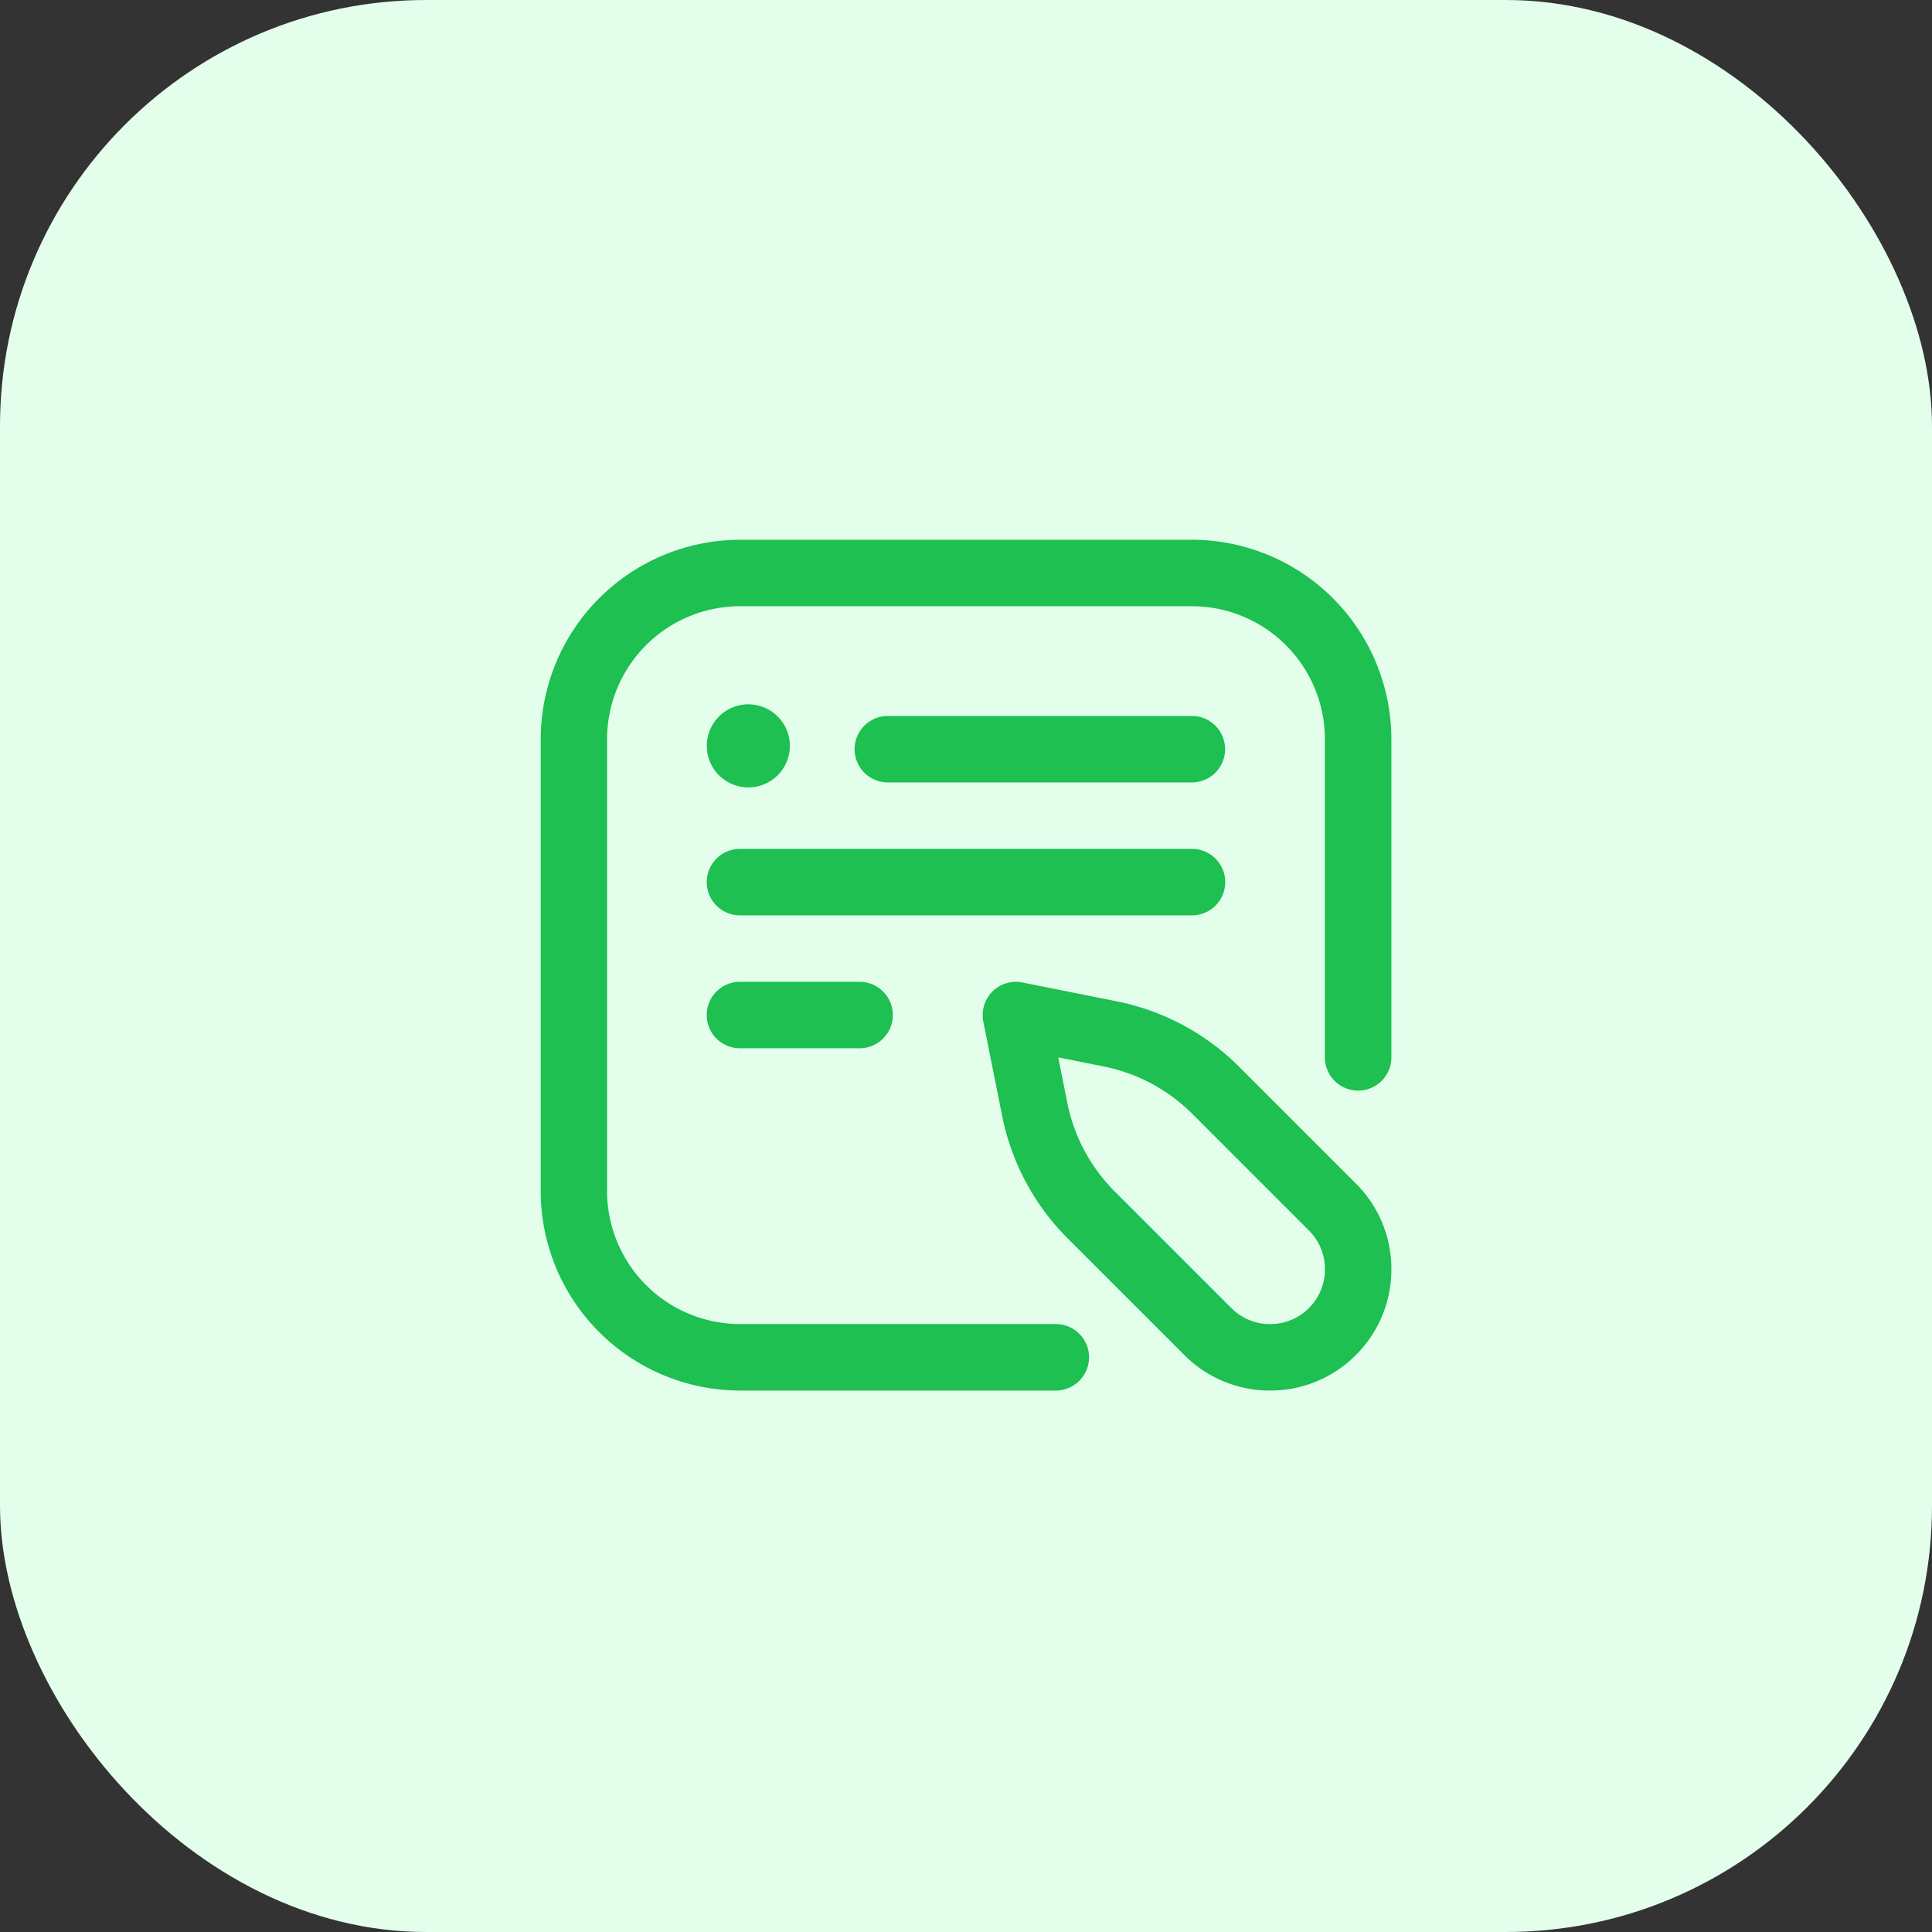
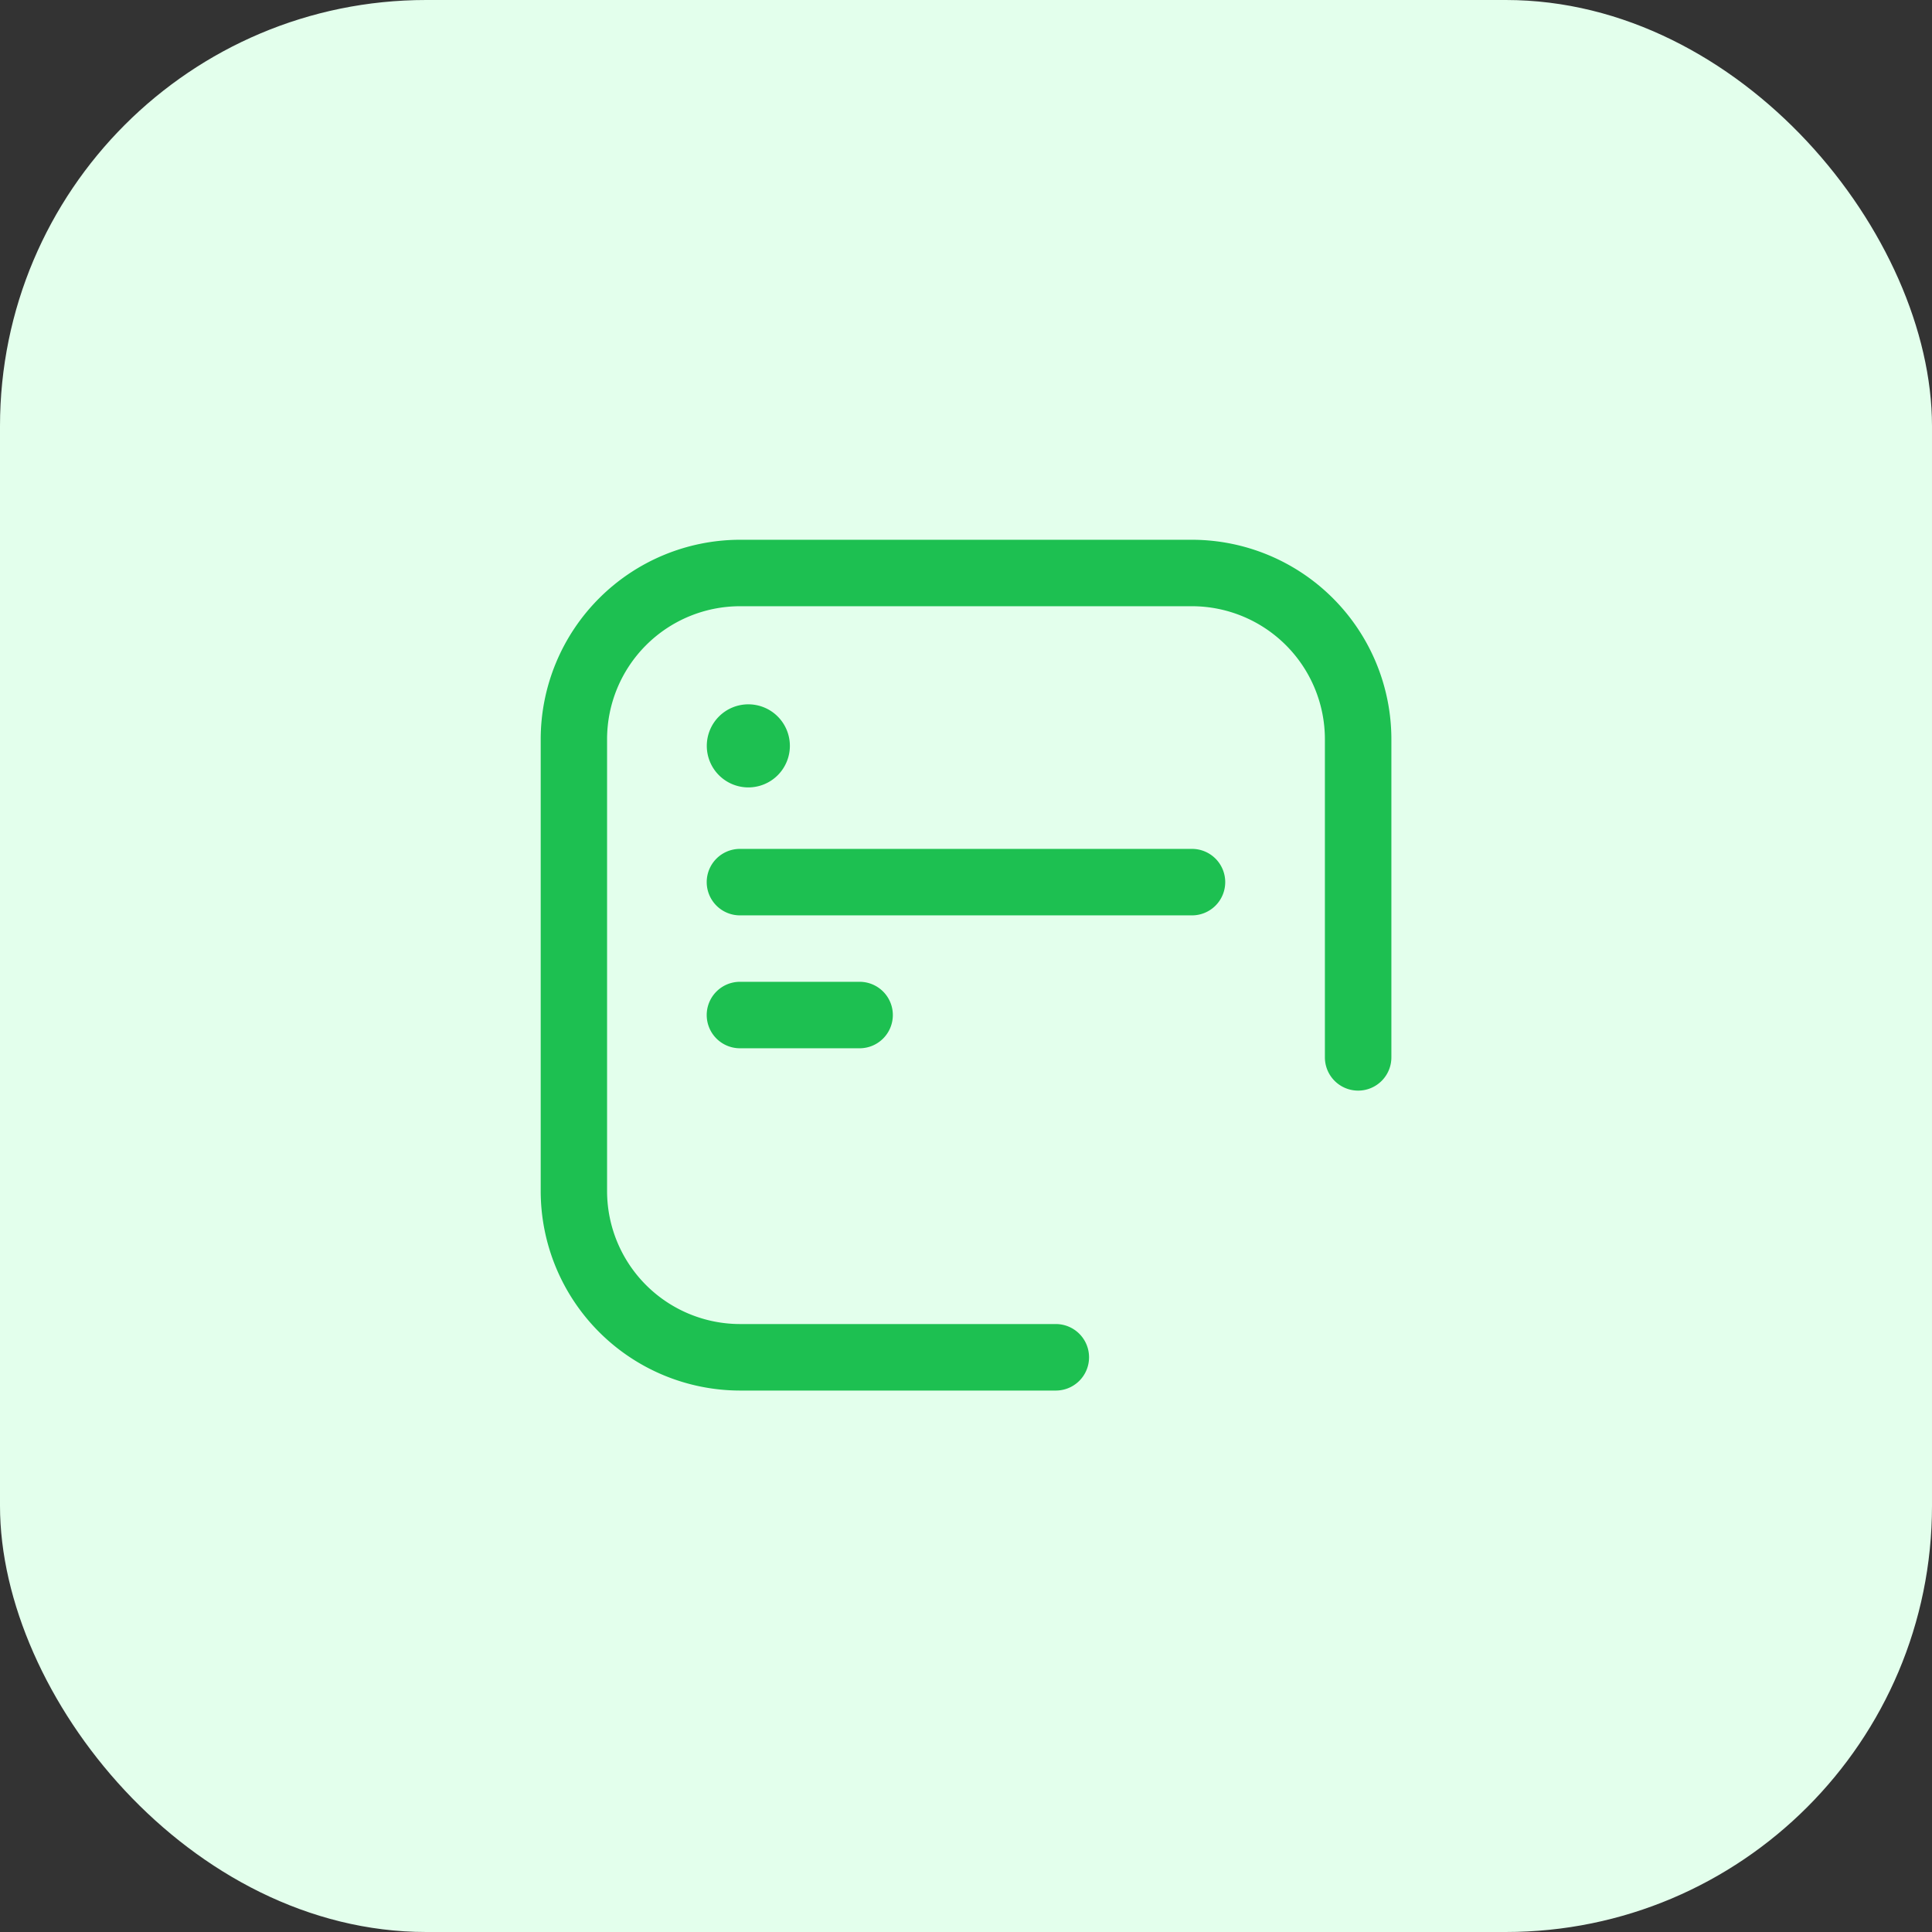
<svg xmlns="http://www.w3.org/2000/svg" width="68" height="68" viewBox="0 0 68 68">
  <rect x="0" y="0" width="68" height="68" fill="#333333" stroke="none" />
  <defs>
    <clipPath id="clip-path">
      <path id="path4971" d="M0-682.665H29.943v29.943H0Z" transform="translate(0 682.665)" fill="#1dc051" />
    </clipPath>
  </defs>
  <g id="Group_22880" data-name="Group 22880" transform="translate(-1098 -906)">
    <rect id="Rectangle_4686" data-name="Rectangle 4686" width="68" height="68" rx="15" transform="translate(1098 906)" fill="#e3ffec" />
    <g id="Group_22328" data-name="Group 22328" transform="translate(-0.309 -395.503)">
      <g id="g4967" transform="translate(1117.338 1320.503)">
        <g id="g4969" transform="translate(0 0)" clip-path="url(#clip-path)">
          <g id="g4975" transform="translate(0 0)">
            <path id="path4977" d="M-395.2-626.055h-11.112a7.026,7.026,0,0,1-7.018-7.018V-648.98A7.026,7.026,0,0,1-406.314-656h15.907a7.026,7.026,0,0,1,7.018,7.018v11.2a1.17,1.17,0,0,1-1.17,1.17,1.17,1.17,0,0,1-1.17-1.17v-11.2a4.684,4.684,0,0,0-4.679-4.679h-15.907a4.684,4.684,0,0,0-4.679,4.679v15.907a4.684,4.684,0,0,0,4.679,4.679H-395.2a1.17,1.17,0,0,1,1.17,1.17A1.17,1.17,0,0,1-395.2-626.055Z" transform="translate(413.332 655.998)" fill="#1dc051" />
          </g>
          <g id="g4979" transform="translate(11.053 6.199)">
-             <path id="path4981" d="M-14.795-24.327H-25.5a1.17,1.17,0,0,1-1.17-1.17,1.17,1.17,0,0,1,1.17-1.17h10.7a1.17,1.17,0,0,1,1.17,1.17A1.17,1.17,0,0,1-14.795-24.327Z" transform="translate(26.667 26.667)" fill="#1dc051" />
-           </g>
+             </g>
          <g id="g4983" transform="translate(5.848 10.878)">
            <path id="path4985" d="M-9.59-24.327H-25.5a1.17,1.17,0,0,1-1.17-1.17,1.17,1.17,0,0,1,1.17-1.17H-9.59A1.17,1.17,0,0,1-8.42-25.5,1.17,1.17,0,0,1-9.59-24.327Z" transform="translate(26.667 26.667)" fill="#1dc051" />
          </g>
          <g id="g4987" transform="translate(5.848 15.556)">
            <path id="path4989" d="M-21.286-24.327H-25.5a1.17,1.17,0,0,1-1.17-1.17,1.17,1.17,0,0,1,1.17-1.17h4.211a1.17,1.17,0,0,1,1.17,1.17A1.17,1.17,0,0,1-21.286-24.327Z" transform="translate(26.667 26.667)" fill="#1dc051" />
          </g>
          <g id="g4991" transform="translate(5.848 5.79)">
            <path id="path4993" d="M0-31.871a1.462,1.462,0,0,0,1.462,1.462,1.462,1.462,0,0,0,1.462-1.462,1.462,1.462,0,0,0-1.462-1.462A1.462,1.462,0,0,0,0-31.871" transform="translate(0 33.333)" fill="#1dc051" />
          </g>
          <g id="g4995" transform="translate(15.556 15.556)">
-             <path id="path4997" d="M-270.518-266.249a4.241,4.241,0,0,1-3.019-1.25l-4.1-4.1a8.432,8.432,0,0,1-2.313-4.323l-.662-3.314a1.17,1.17,0,0,1,.32-1.056,1.17,1.17,0,0,1,1.056-.32l3.314.662a8.431,8.431,0,0,1,4.323,2.313l4.1,4.1a4.241,4.241,0,0,1,1.25,3.019,4.241,4.241,0,0,1-1.25,3.019A4.241,4.241,0,0,1-270.518-266.249Zm-7.457-11.726.319,1.594a6.1,6.1,0,0,0,1.674,3.128l4.1,4.1a1.917,1.917,0,0,0,1.365.565,1.917,1.917,0,0,0,1.365-.565,1.917,1.917,0,0,0,.565-1.365,1.917,1.917,0,0,0-.565-1.365l-4.1-4.1a6.1,6.1,0,0,0-3.128-1.674Z" transform="translate(280.636 280.636)" fill="#1dc051" />
-           </g>
+             </g>
        </g>
      </g>
    </g>
  </g>
</svg>